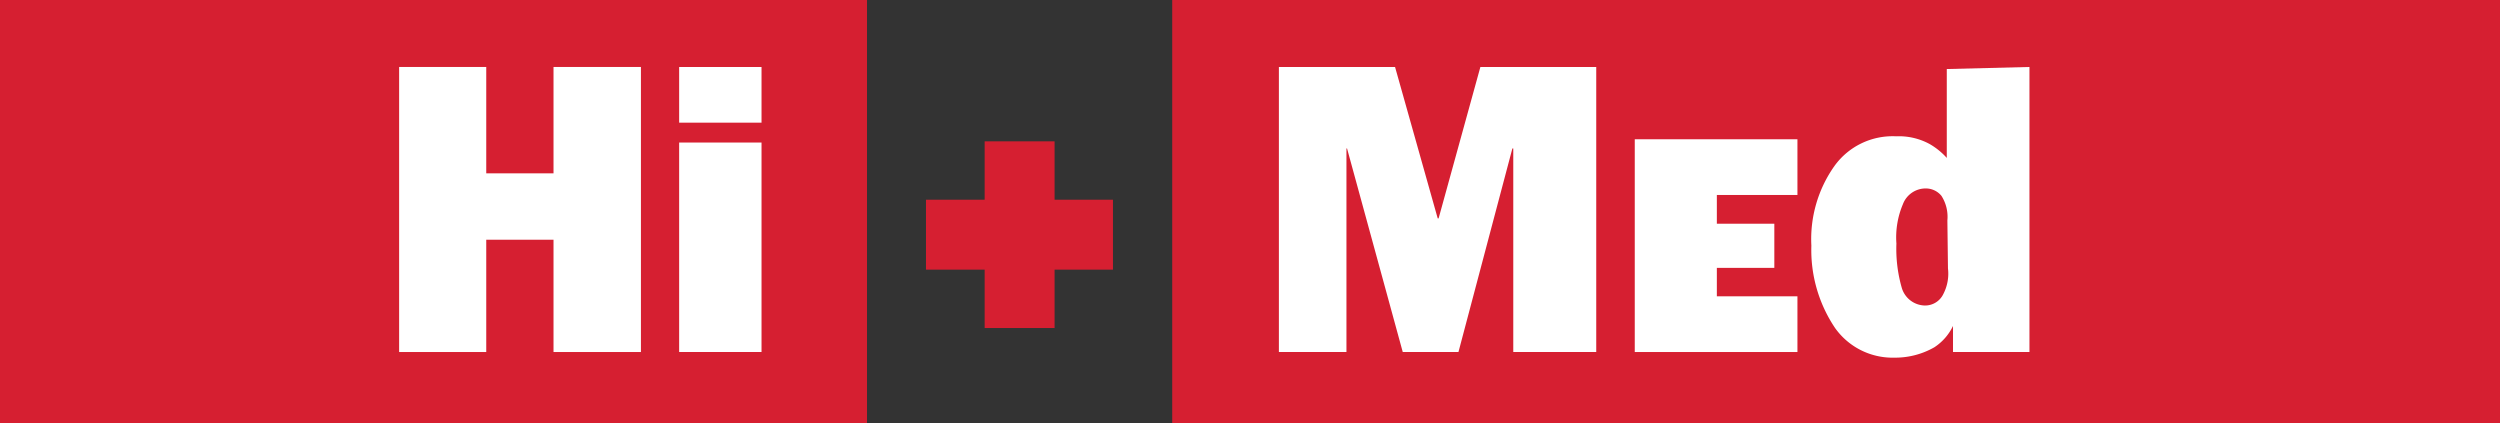
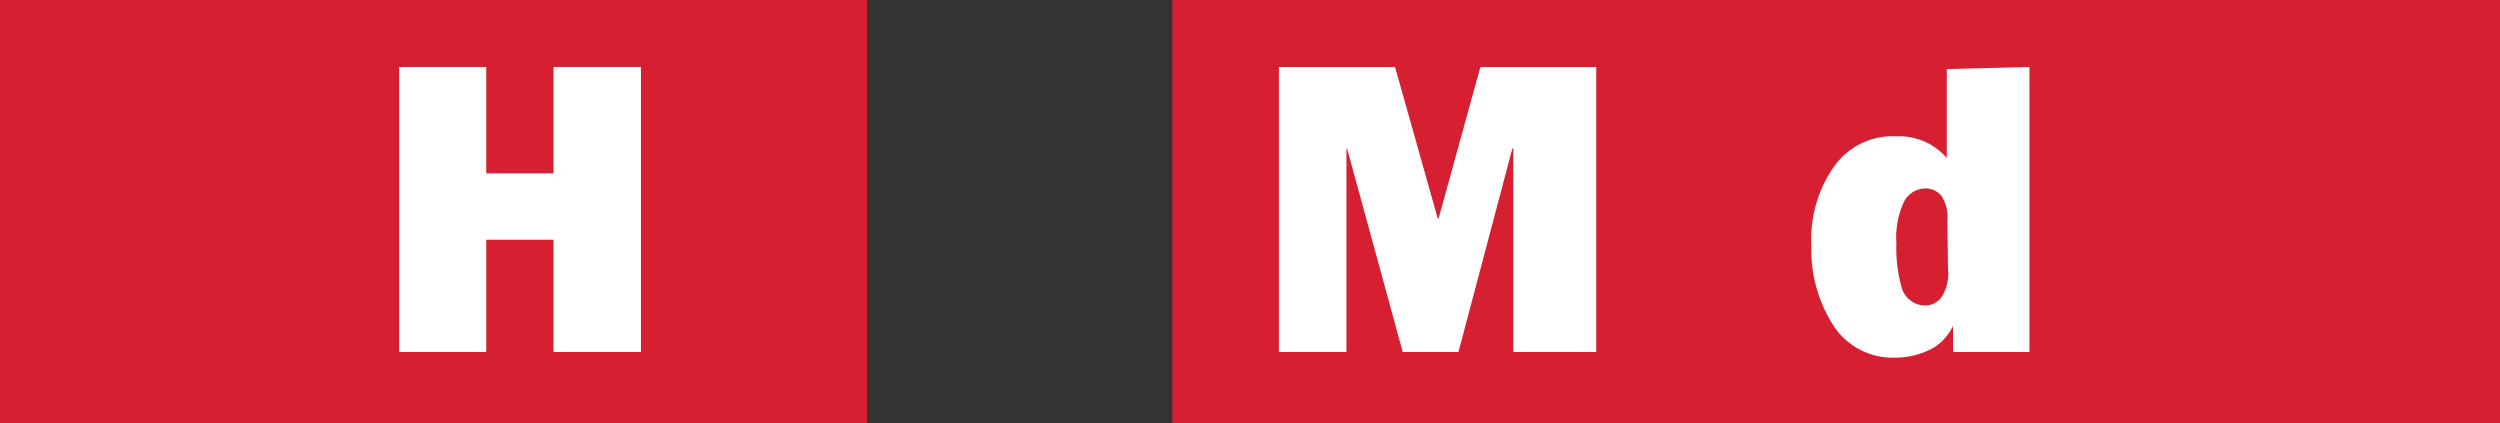
<svg xmlns="http://www.w3.org/2000/svg" id="Layer_1" data-name="Layer 1" viewBox="0 0 84.37 14.28">
  <rect x="0" y="0" width="84.37" height="14.28" fill="#333333" stroke="none" />
  <defs>
    <style>.cls-1{fill:#d61f31;}.cls-2{fill:#fff;}</style>
  </defs>
  <title>dew</title>
  <rect class="cls-1" width="29.26" height="14.28" />
  <rect class="cls-1" x="39.56" width="44.81" height="14.28" />
-   <polygon class="cls-1" points="35.59 4.77 35.59 6.74 37.56 6.74 37.56 9.1 35.59 9.1 35.59 11.07 33.23 11.07 33.23 9.1 31.25 9.1 31.25 6.74 33.23 6.74 33.23 4.77 35.59 4.77" />
  <polygon class="cls-2" points="21.63 11.88 18.68 11.88 18.68 8.09 16.41 8.09 16.41 11.88 13.47 11.88 13.47 2.26 16.41 2.26 16.41 5.85 18.68 5.85 18.68 2.26 21.63 2.26 21.63 11.88" />
-   <path class="cls-2" d="M25.7,11.88H22.92V4.81H25.7Zm0-7.74H22.92V2.26H25.7Z" />
  <polygon class="cls-2" points="48.52 7.37 48.55 7.37 49.96 2.26 53.87 2.26 53.87 11.88 51.07 11.88 51.07 5.01 51.04 5.01 49.22 11.88 47.34 11.88 45.46 5.01 45.44 5.01 45.44 11.88 43.16 11.88 43.16 2.26 47.08 2.26 48.52 7.37" />
  <path class="cls-2" d="M65.72,7.44a1.31,1.31,0,0,0-.2-.83A.68.68,0,0,0,65,6.36a.82.82,0,0,0-.78.53A2.86,2.86,0,0,0,64,8.22a4.76,4.76,0,0,0,.18,1.49.83.83,0,0,0,.77.6.68.68,0,0,0,.63-.38,1.49,1.49,0,0,0,.16-.87Zm2.77-5.18v9.62H65.91V11h0a1.77,1.77,0,0,1-.63.72,2.66,2.66,0,0,1-1.35.35,2.38,2.38,0,0,1-2-1,4.71,4.71,0,0,1-.8-2.78,4.27,4.27,0,0,1,.78-2.69,2.42,2.42,0,0,1,2.08-1,2.17,2.17,0,0,1,1.13.26,2.33,2.33,0,0,1,.58.47v-3Z" />
-   <polygon class="cls-2" points="60.66 6.58 60.66 4.7 55.17 4.7 55.17 11.88 60.66 11.88 60.66 10 57.94 10 57.94 9.04 59.88 9.04 59.88 7.55 57.94 7.55 57.94 6.58 60.66 6.58" />
</svg>